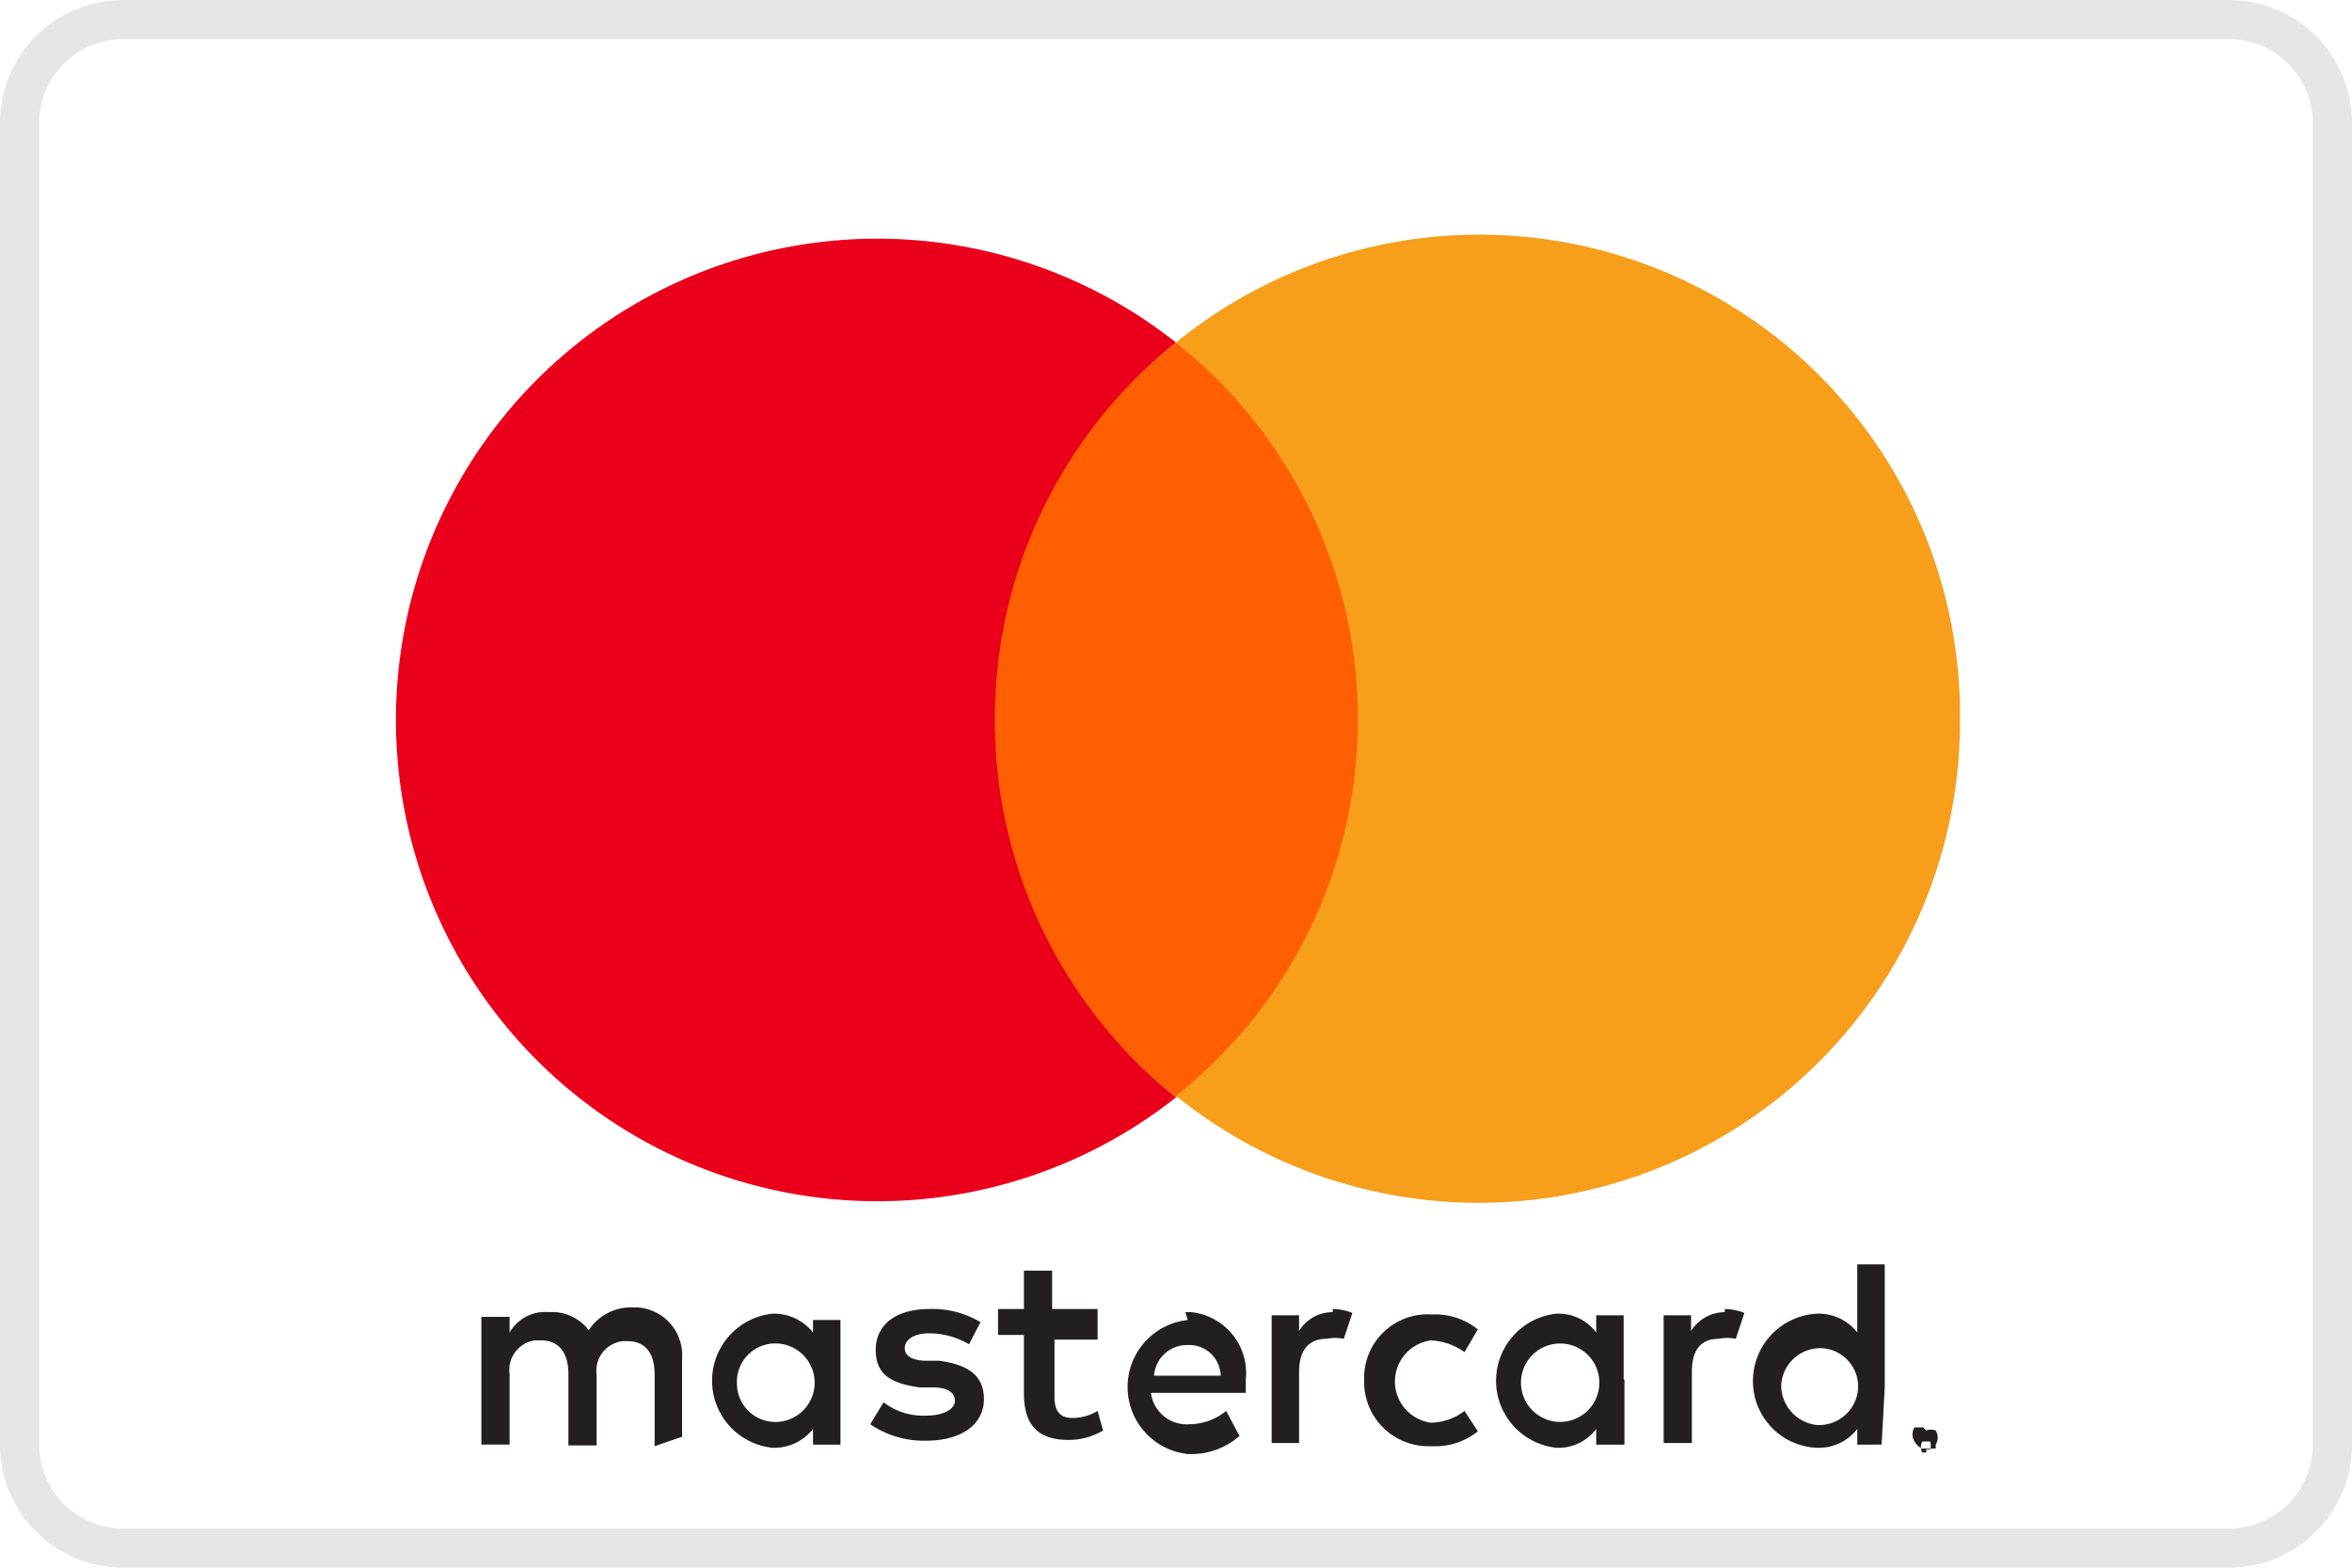
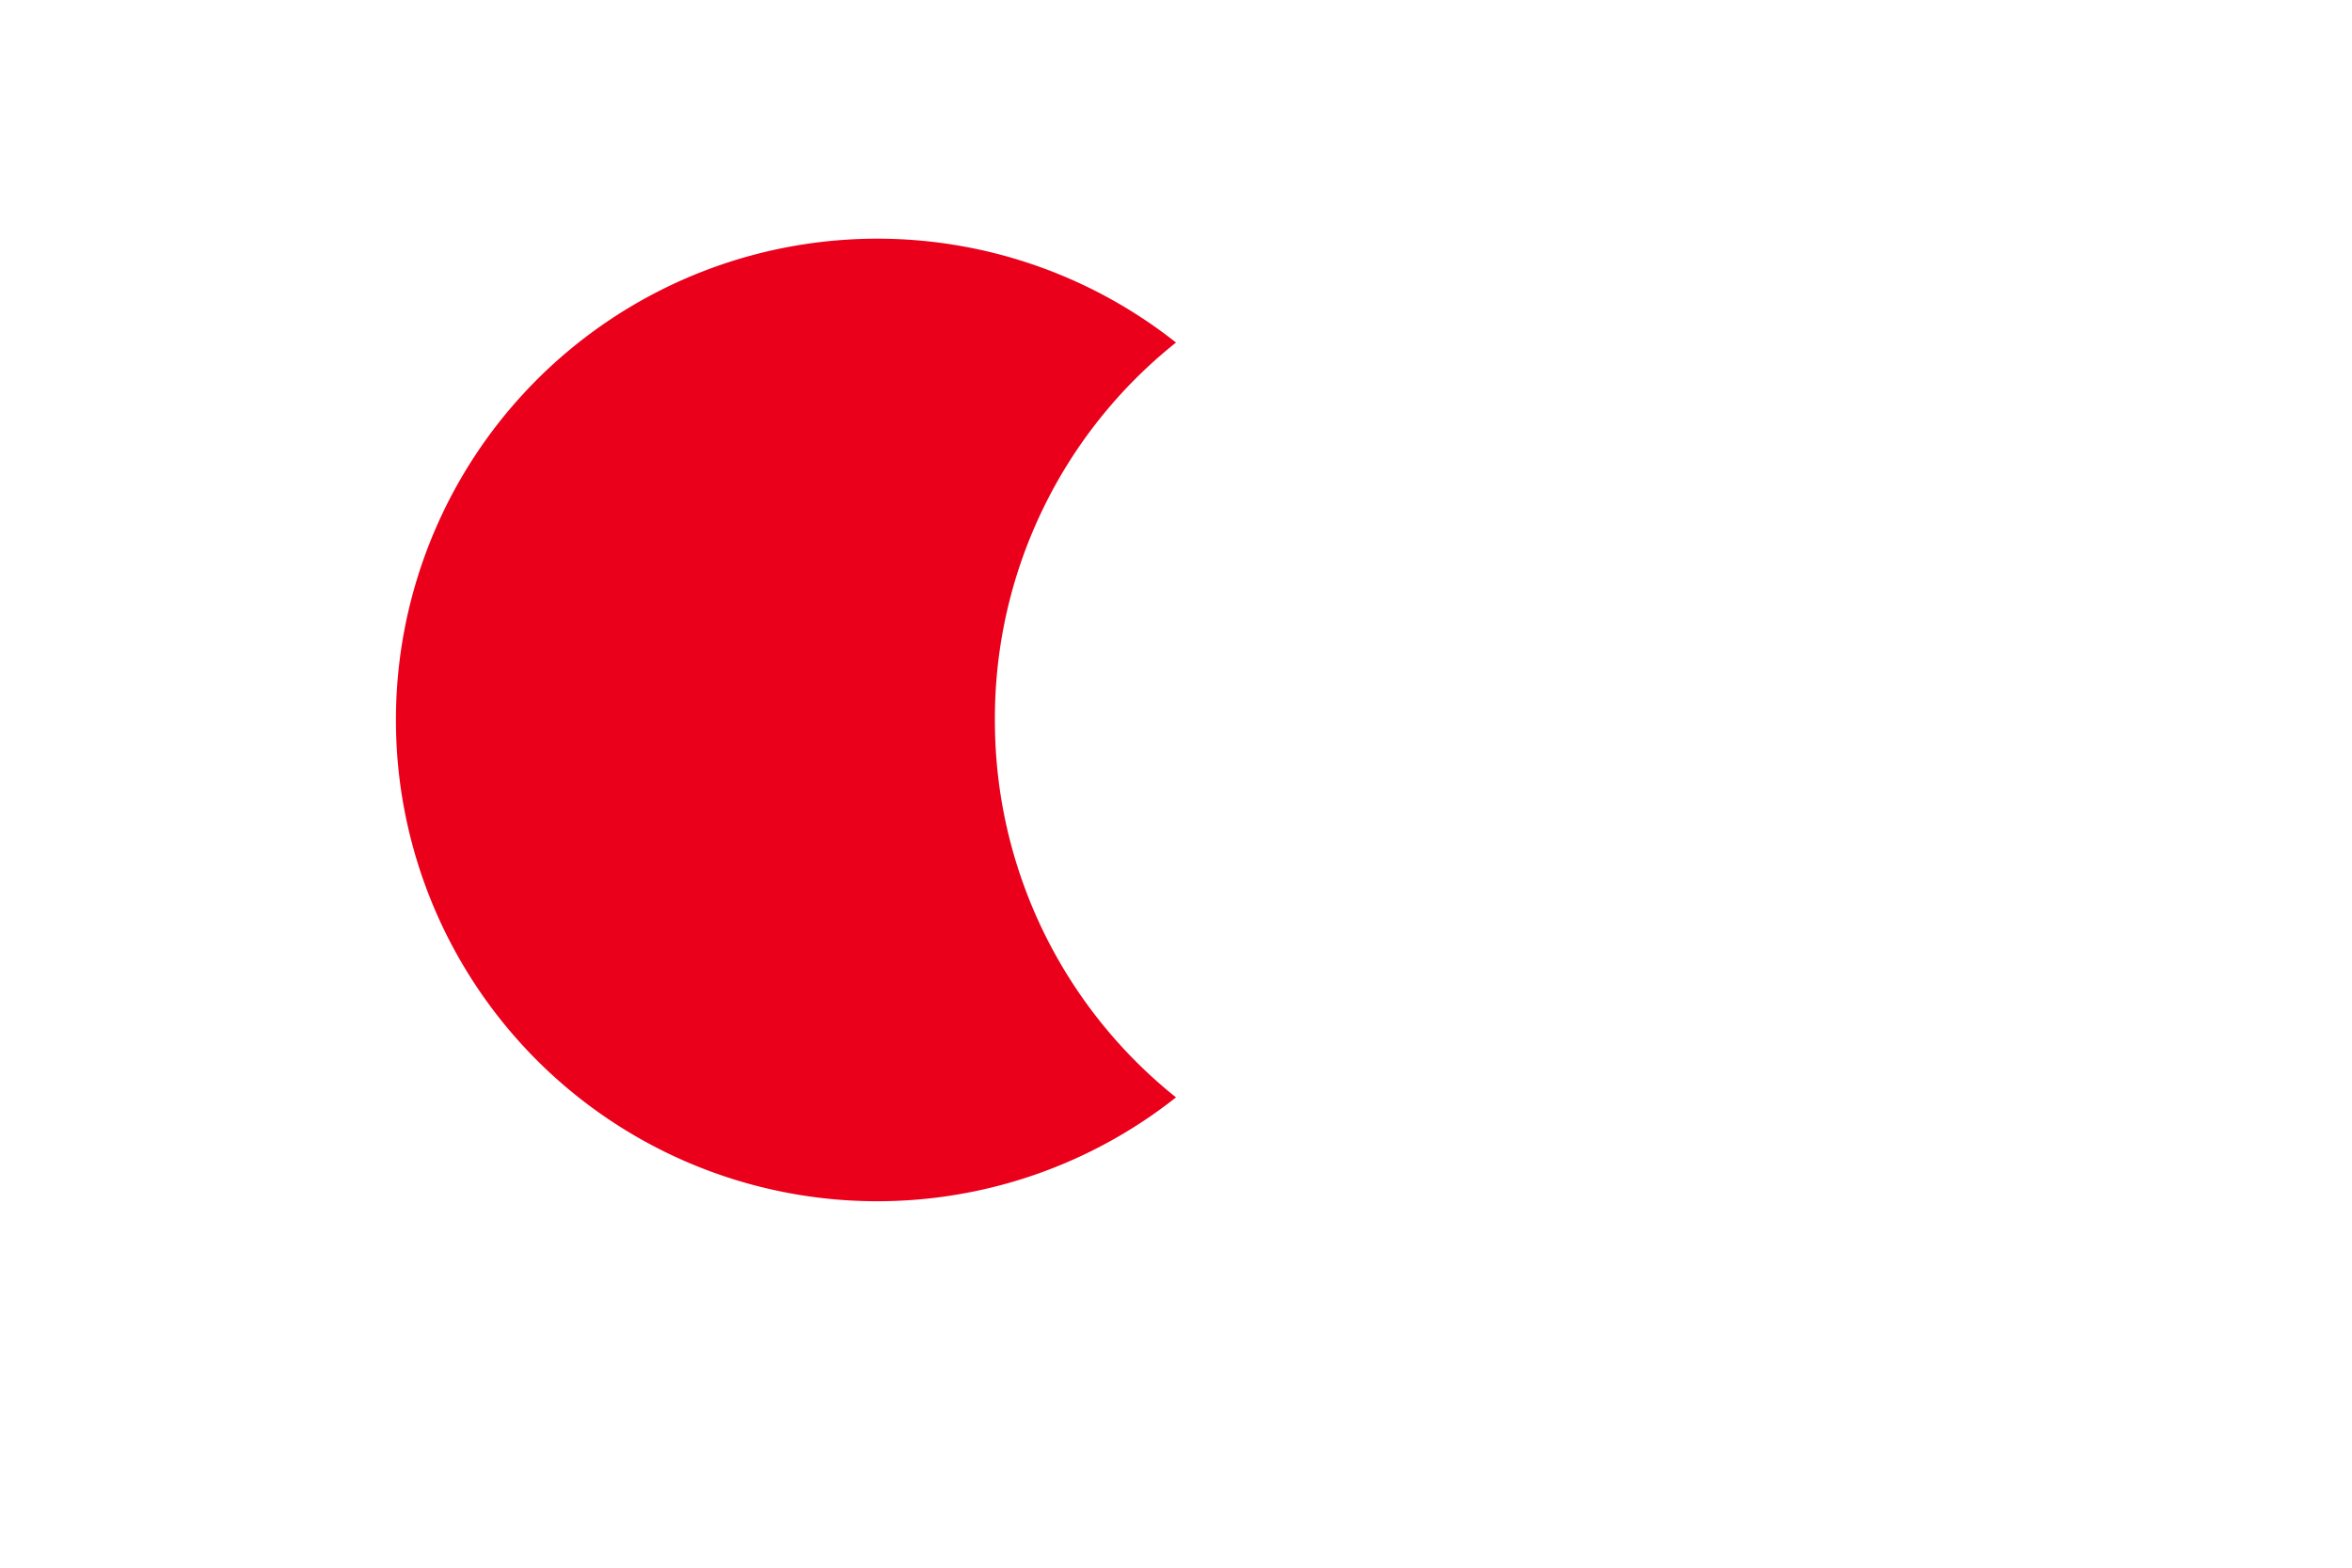
<svg xmlns="http://www.w3.org/2000/svg" viewBox="0 0 30 20">
  <defs>
    <style>.cls-1{fill:#e6e6e6;}.cls-2{fill:#231f20;}.cls-3{fill:#ff5f00;}.cls-4{fill:#eb001b;}.cls-5{fill:#f79e1b;}</style>
  </defs>
  <g id="Layer_1" data-name="Layer 1">
-     <path class="cls-1" d="M28.43.5A1.07,1.07,0,0,1,29.5,1.57V18.43a1.07,1.07,0,0,1-1.07,1.07H1.57A1.07,1.07,0,0,1,.5,18.43V1.57A1.07,1.07,0,0,1,1.57.5H28.43m0-.5H1.57A1.57,1.57,0,0,0,0,1.57V18.43A1.57,1.57,0,0,0,1.57,20H28.43A1.57,1.57,0,0,0,30,18.43V1.57A1.57,1.57,0,0,0,28.43,0Z" />
-   </g>
+     </g>
  <g id="Layer_2" data-name="Layer 2">
-     <path class="cls-2" d="M24.57,18.29v0h.05a0,0,0,0,0,0,0v0h-.05Zm0,0h0a.06.06,0,0,1,0,0,0,0,0,0,1,0,0h0l0,.06h0l-.05-.05h0v.05h0v-.15Zm0,.2h.05a.05.05,0,0,0,0,0l0,0a.17.17,0,0,0,0-.1l0,0,0,0h-.1l0,0a.14.14,0,0,0,0,.14.08.08,0,0,0,0,0l0,0h.05m0-.28a.16.16,0,0,1,.12,0,.17.17,0,0,1,0,.18l0,.05-.05,0h-.13a.29.29,0,0,1-.09-.09.17.17,0,0,1,0-.18l.05,0,.06,0M9.4,17.6a.49.49,0,0,1,.52-.46.49.49,0,1,1-.06,1,.49.49,0,0,1-.46-.48v0m1.32,0v-.82h-.35V17a.63.63,0,0,0-.52-.24.86.86,0,0,0,0,1.71.63.63,0,0,0,.52-.24v.2h.35V17.6Zm12,0a.5.5,0,0,1,.52-.46.49.49,0,0,1,.46.52.5.5,0,0,1-.52.46.51.51,0,0,1-.46-.48v0m1.32,0V16.13h-.35V17a.62.62,0,0,0-.52-.24.86.86,0,0,0-.81.9.85.85,0,0,0,.81.81.62.62,0,0,0,.52-.24v.2H24Zm-8.89-.54a.4.4,0,0,1,.42.39h-.85a.42.42,0,0,1,.43-.39m0-.32a.86.86,0,0,0,0,1.71.94.94,0,0,0,.66-.23L15.64,18a.75.75,0,0,1-.47.17.46.46,0,0,1-.49-.4h1.21V17.6a.78.78,0,0,0-.7-.86h-.07m4.78.4a.5.5,0,0,1,0,1,.5.5,0,1,1,0-1m.81.46v-.82h-.35V17a.6.6,0,0,0-.51-.24.86.86,0,0,0,0,1.71.6.6,0,0,0,.51-.24v.2h.36V17.6Zm-3.31,0a.82.82,0,0,0,.79.85h.08a.86.86,0,0,0,.58-.19L18.68,18a.72.72,0,0,1-.43.15.53.53,0,0,1,0-1.05.8.8,0,0,1,.43.15l.17-.29a.86.86,0,0,0-.58-.19.81.81,0,0,0-.87.78h0v.08M22,16.74a.51.51,0,0,0-.43.24v-.2h-.35v1.63h.36V17.5c0-.27.11-.42.34-.42a.54.54,0,0,1,.22,0l.11-.33a.7.7,0,0,0-.25-.05m-9.49.17a1.19,1.19,0,0,0-.66-.17c-.42,0-.68.2-.68.52s.2.43.56.48l.17,0c.19,0,.28.07.28.17s-.13.19-.37.19a.83.83,0,0,1-.54-.17l-.17.28a1.21,1.21,0,0,0,.71.21c.47,0,.74-.22.74-.53s-.21-.44-.57-.49l-.16,0c-.16,0-.28-.05-.28-.16s.12-.19.31-.19a1,1,0,0,1,.51.14l.15-.29ZM17,16.74a.5.5,0,0,0-.43.24v-.2h-.35v1.63h.35V17.5c0-.27.12-.42.35-.42a.54.54,0,0,1,.22,0l.11-.33a.7.7,0,0,0-.25-.05m-3,0h-.58v-.49h-.36v.49h-.33v.33h.33v.74c0,.38.15.6.57.6a.86.86,0,0,0,.44-.12L14,18a.62.62,0,0,1-.32.09c-.17,0-.23-.1-.23-.27v-.73H14Zm-5.3,1.63v-1a.61.61,0,0,0-.56-.65H8.08a.64.64,0,0,0-.57.29A.59.59,0,0,0,7,16.74.52.52,0,0,0,6.5,17v-.2H6.14v1.63H6.5v-.9a.38.38,0,0,1,.32-.43H6.9c.23,0,.35.16.35.43v.91h.36v-.9a.38.38,0,0,1,.33-.43H8c.24,0,.35.16.35.43v.91Z" />
-     <path class="cls-3" d="M17.38,9.19A6.12,6.12,0,0,0,15,4.37h0A6.13,6.13,0,0,0,14,13a6.27,6.27,0,0,0,1,1h0A6.14,6.14,0,0,0,17.38,9.19Z" />
    <path class="cls-4" d="M12.69,9.19A6.13,6.13,0,0,1,15,4.37h0A6.14,6.14,0,1,0,15,14h0A6.15,6.15,0,0,1,12.69,9.19Z" />
-     <path class="cls-5" d="M25,9.19A6.13,6.13,0,0,0,15,4.37h0a6.14,6.14,0,0,1,1,8.61,6.33,6.33,0,0,1-1,1h0A6.14,6.14,0,0,0,25,9.19Z" />
  </g>
</svg>